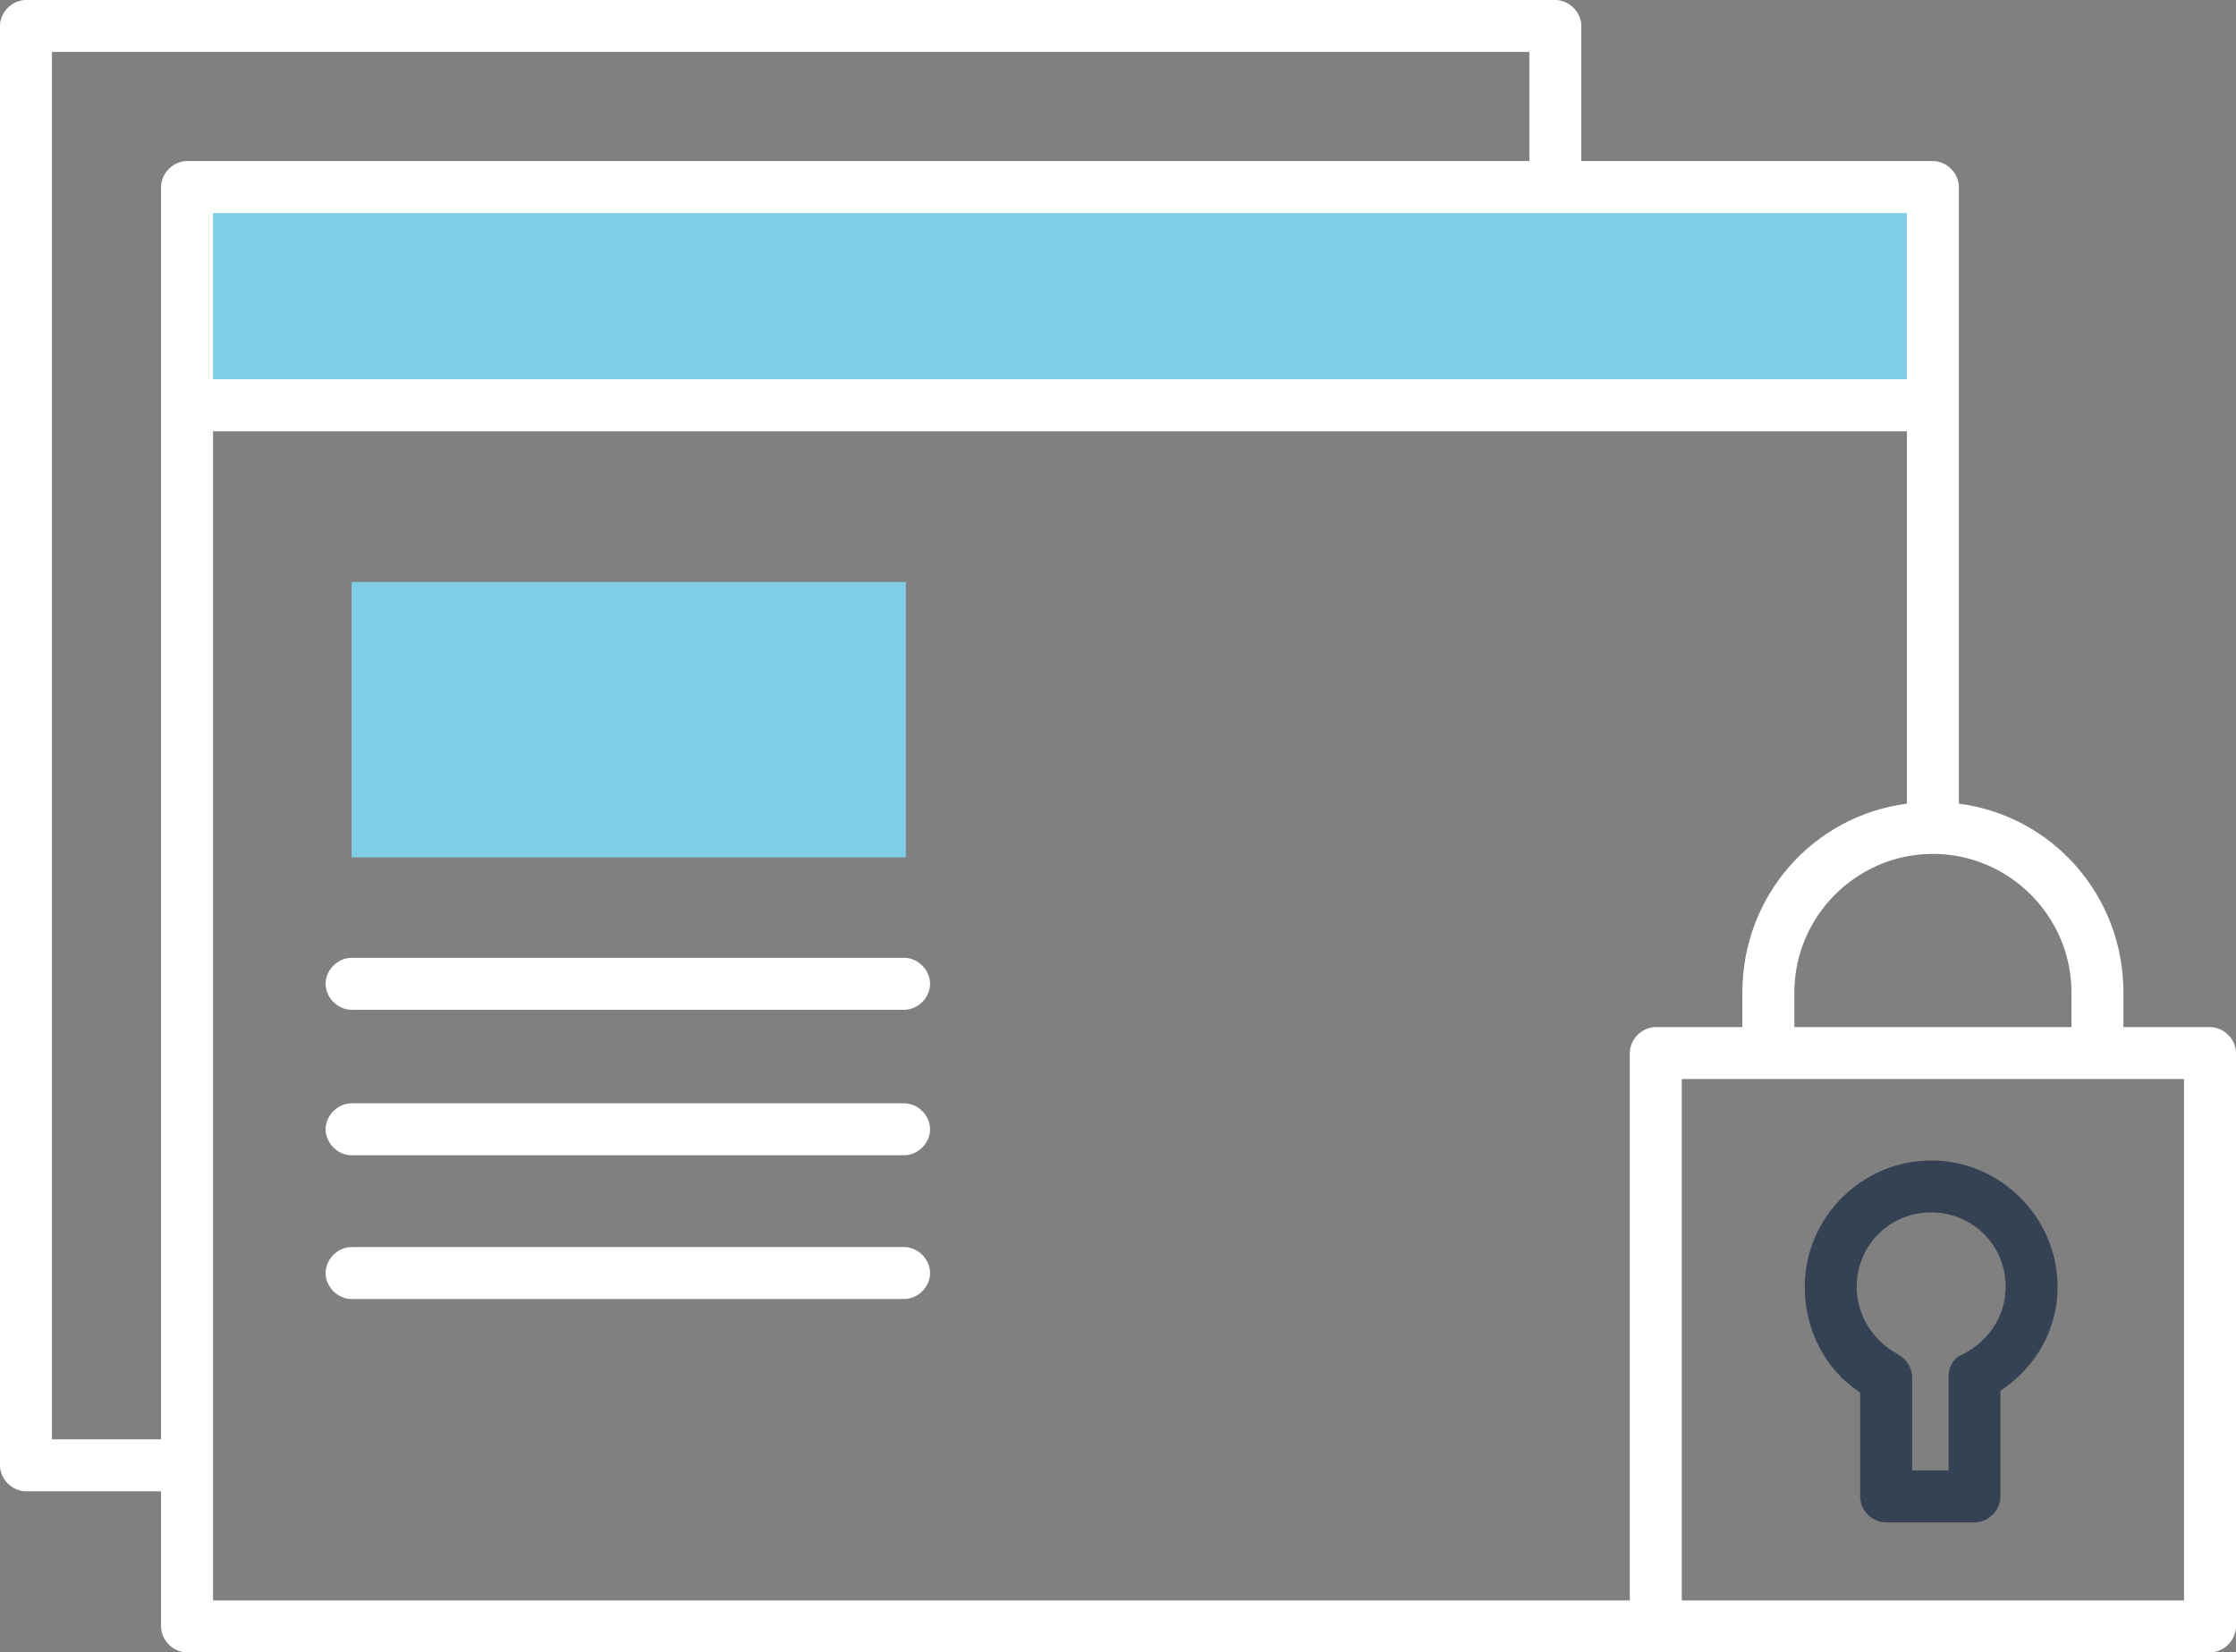
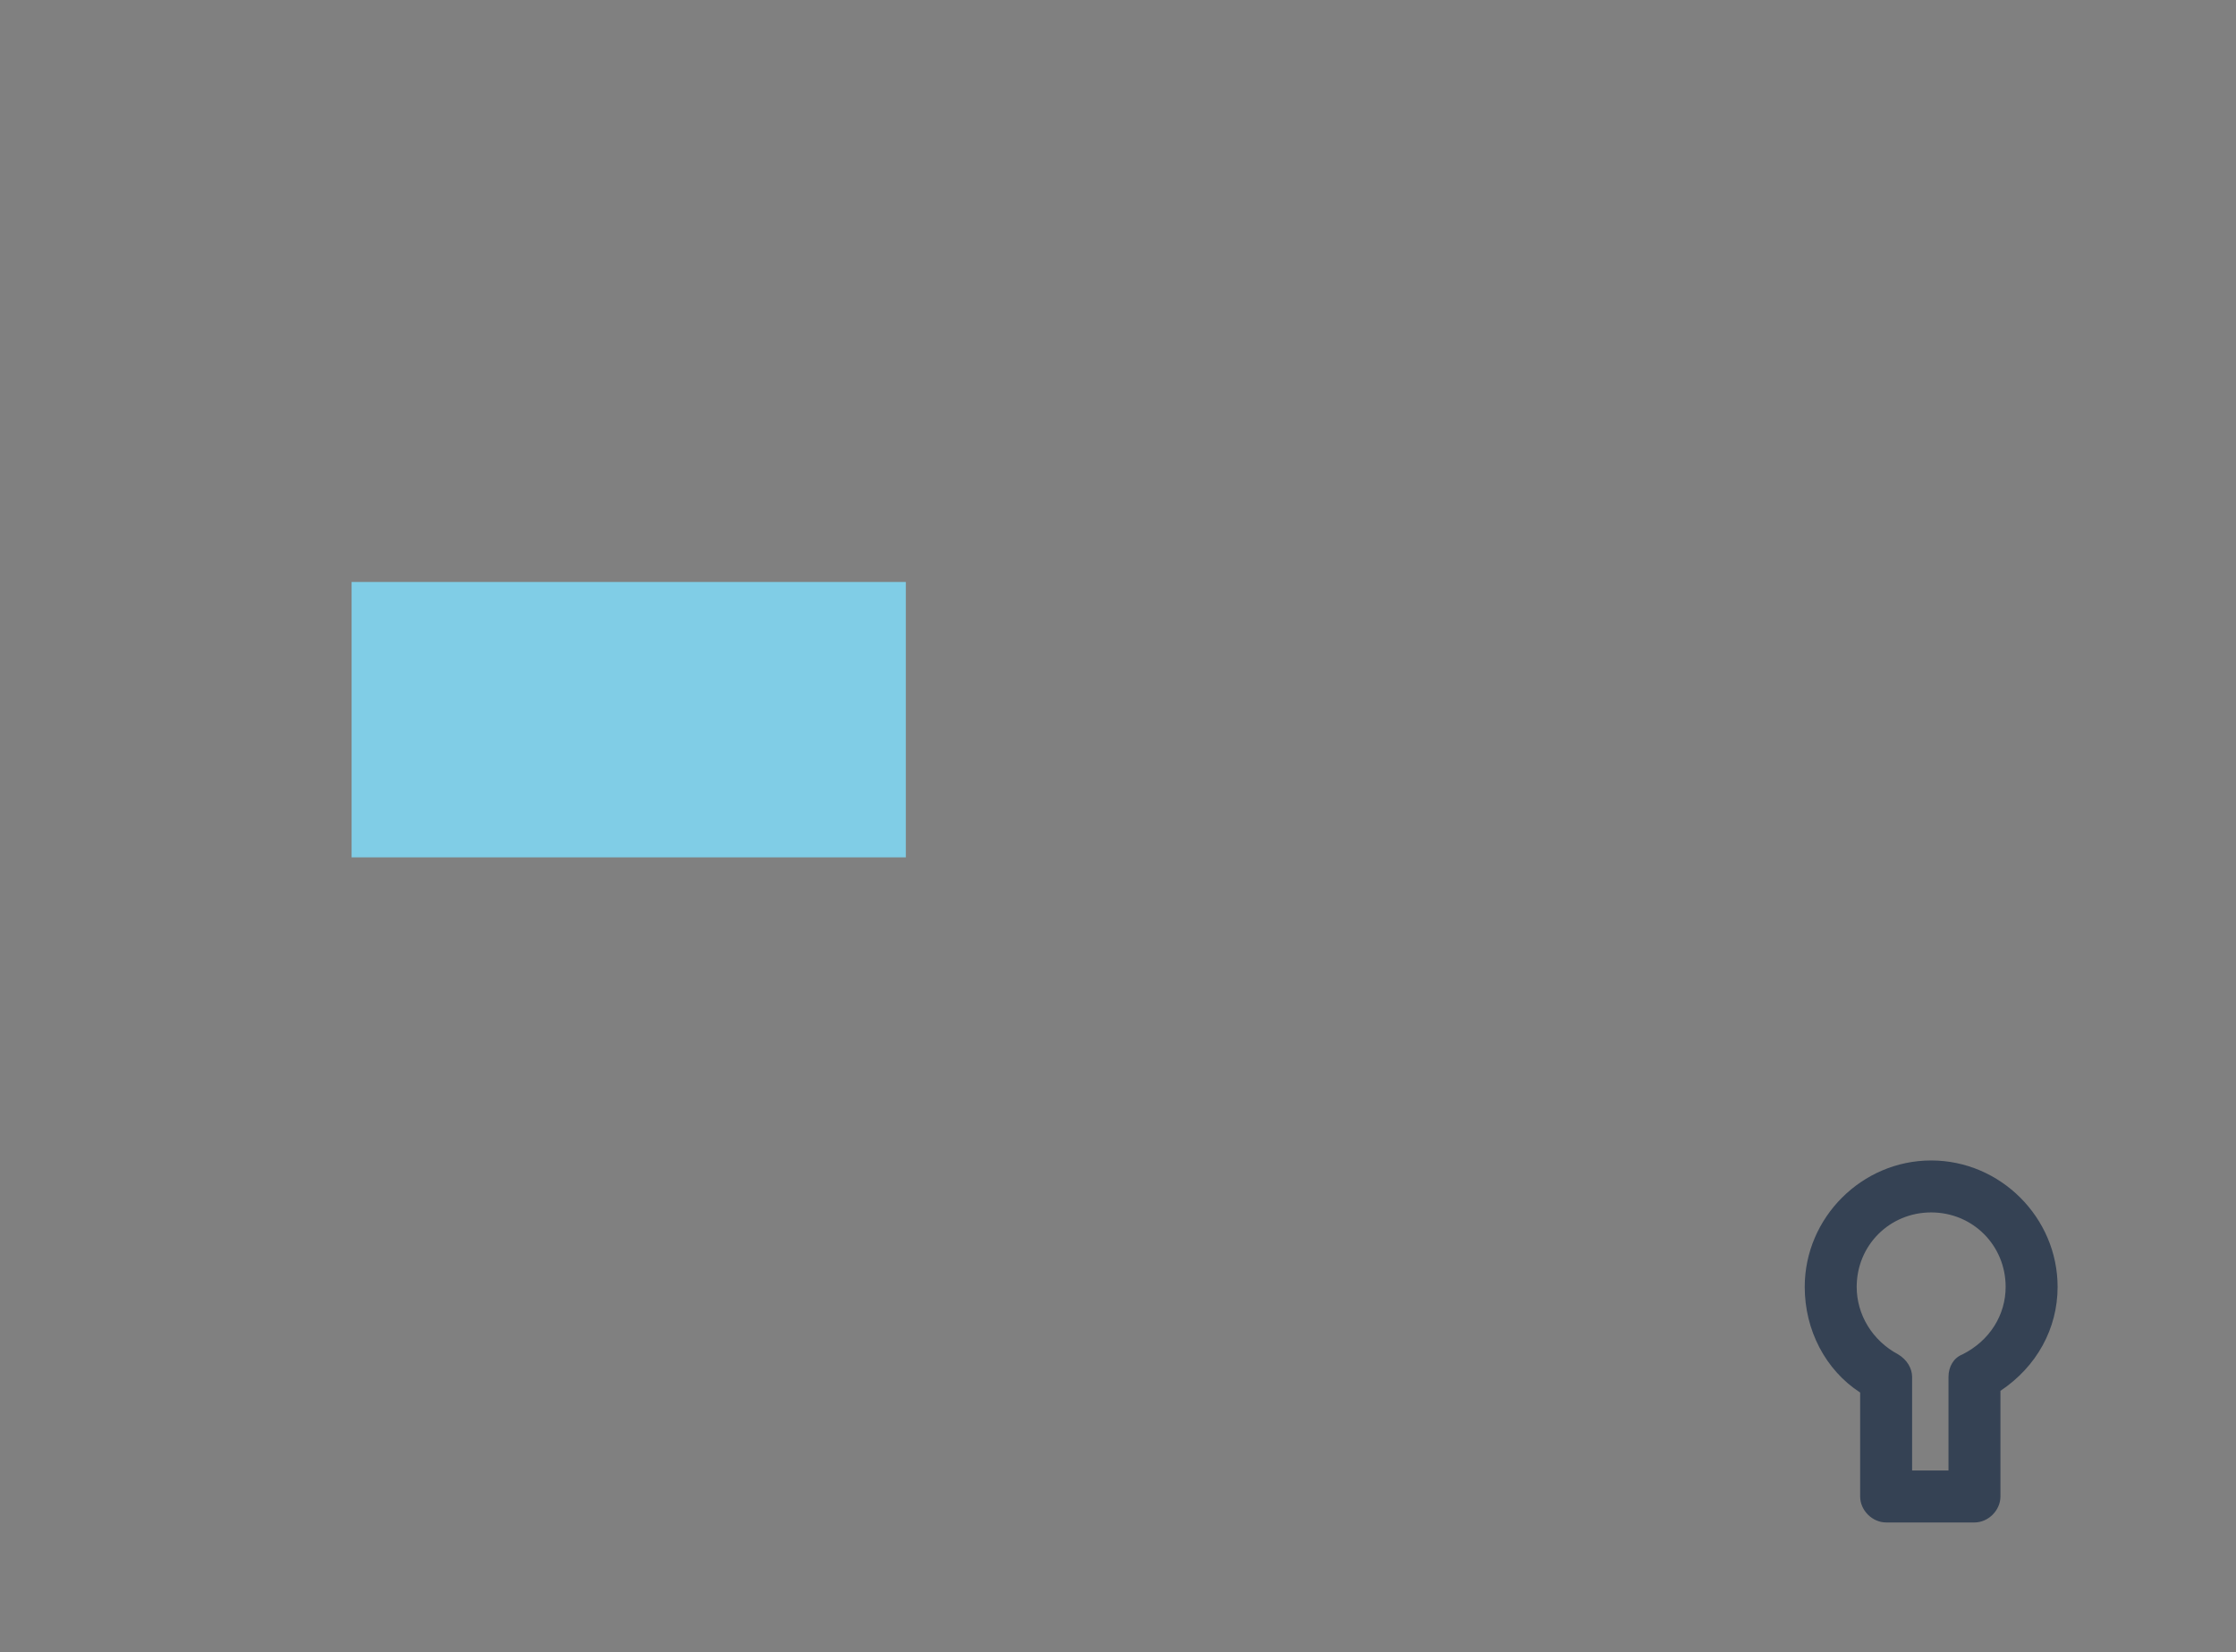
<svg xmlns="http://www.w3.org/2000/svg" version="1.1" id="Calque_1" x="0px" y="0px" viewBox="0 0 129.1 95.4" style="enable-background:new 0 0 129.1 95.4;" xml:space="preserve">
  <rect x="0" y="0" width="129.1" height="95.4" fill="#808080" stroke="none" />
  <style type="text/css">
	.st0{fill:#80CDE6;}
	.st1{fill:#354254;}
	.st2{fill:#FFFFFF;}
</style>
  <g>
-     <rect x="10.8" y="10.8" class="st0" width="100.8" height="12.6" />
    <rect x="20.3" y="33.6" class="st0" width="32" height="15.9" />
    <path class="st1" d="M114,87.9h-5.1c-0.8,0-1.5-0.7-1.5-1.5v-6c-2-1.3-3.2-3.6-3.2-6.1c0-4,3.3-7.3,7.3-7.3s7.3,3.3,7.3,7.3   c0,2.4-1.2,4.6-3.3,6v6.1C115.5,87.2,114.8,87.9,114,87.9z M110.4,84.9h2.1v-5.4c0-0.6,0.3-1.1,0.8-1.3c1.6-0.8,2.5-2.3,2.5-3.9   c0-2.4-1.9-4.3-4.3-4.3s-4.3,1.9-4.3,4.3c0,1.6,0.9,3.1,2.4,3.9c0.5,0.3,0.8,0.8,0.8,1.3V84.9z" />
    <g>
-       <path class="st2" d="M20.3,58.3h31.9c0.8,0,1.5-0.7,1.5-1.5s-0.7-1.5-1.5-1.5H20.3c-0.8,0-1.5,0.7-1.5,1.5S19.5,58.3,20.3,58.3z" />
-       <path class="st2" d="M52.2,63.7H20.3c-0.8,0-1.5,0.7-1.5,1.5c0,0.8,0.7,1.5,1.5,1.5h31.9c0.8,0,1.5-0.7,1.5-1.5    C53.7,64.4,53,63.7,52.2,63.7z" />
-       <path class="st2" d="M52.2,72H20.3c-0.8,0-1.5,0.7-1.5,1.5c0,0.8,0.7,1.5,1.5,1.5h31.9c0.8,0,1.5-0.7,1.5-1.5    C53.7,72.7,53,72,52.2,72z" />
-       <path class="st2" d="M127.6,59.3h-5v-2c0-5.6-4.1-10.2-9.5-10.9V10.8c0-0.8-0.7-1.5-1.5-1.5H91.3V1.5c0-0.8-0.7-1.5-1.5-1.5H1.5    C0.7,0,0,0.7,0,1.5v83.1c0,0.8,0.7,1.5,1.5,1.5h7.8v7.8c0,0.8,0.7,1.5,1.5,1.5h84.8h32c0.8,0,1.5-0.7,1.5-1.5V60.8    C129.1,60,128.4,59.3,127.6,59.3z M119.6,57.3v2h-16v-2c0-4.4,3.6-8,8-8C116,49.3,119.6,52.9,119.6,57.3z M110.1,21.9H12.3v-9.6    h97.8V21.9z M3,83.1V3h85.3v6.3H10.8c-0.8,0-1.5,0.7-1.5,1.5v72.3H3z M12.3,24.9h97.8v21.5c-5.4,0.7-9.5,5.3-9.5,10.9v2h-5    c-0.8,0-1.5,0.7-1.5,1.5v31.6H12.3V24.9z M126.1,92.4h-29V62.3h5h19h5V92.4z" />
-     </g>
+       </g>
  </g>
</svg>